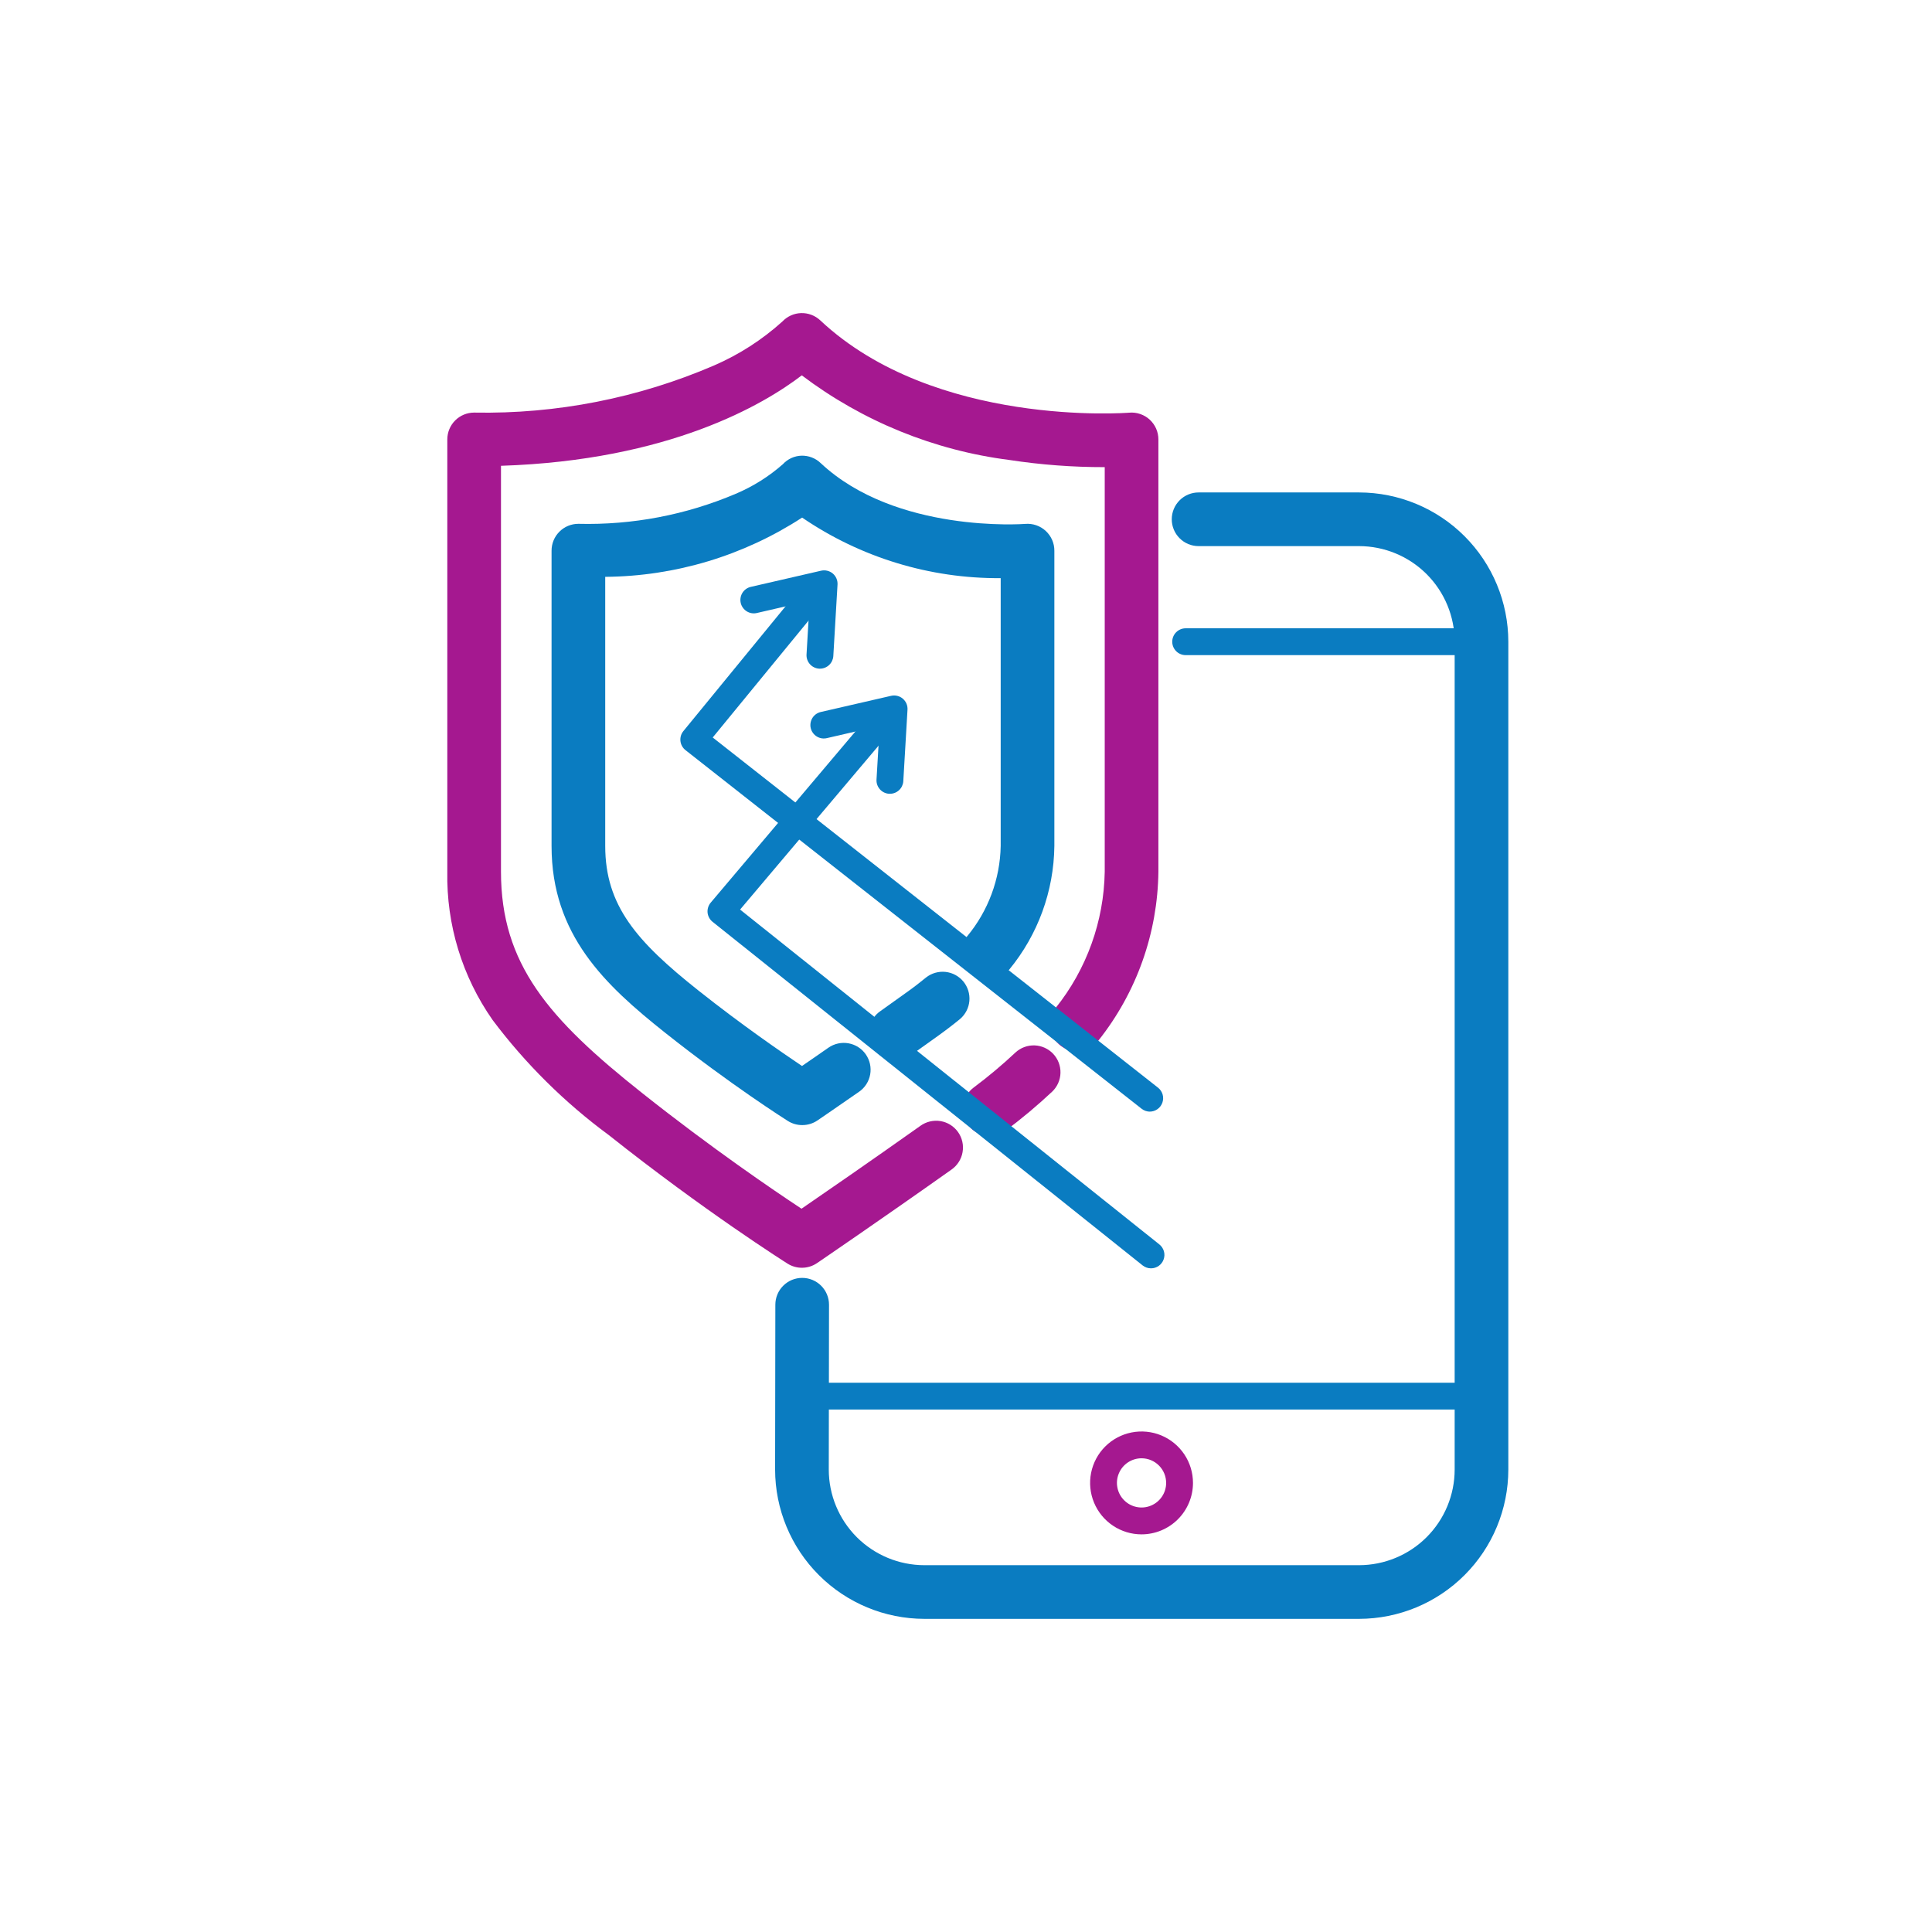
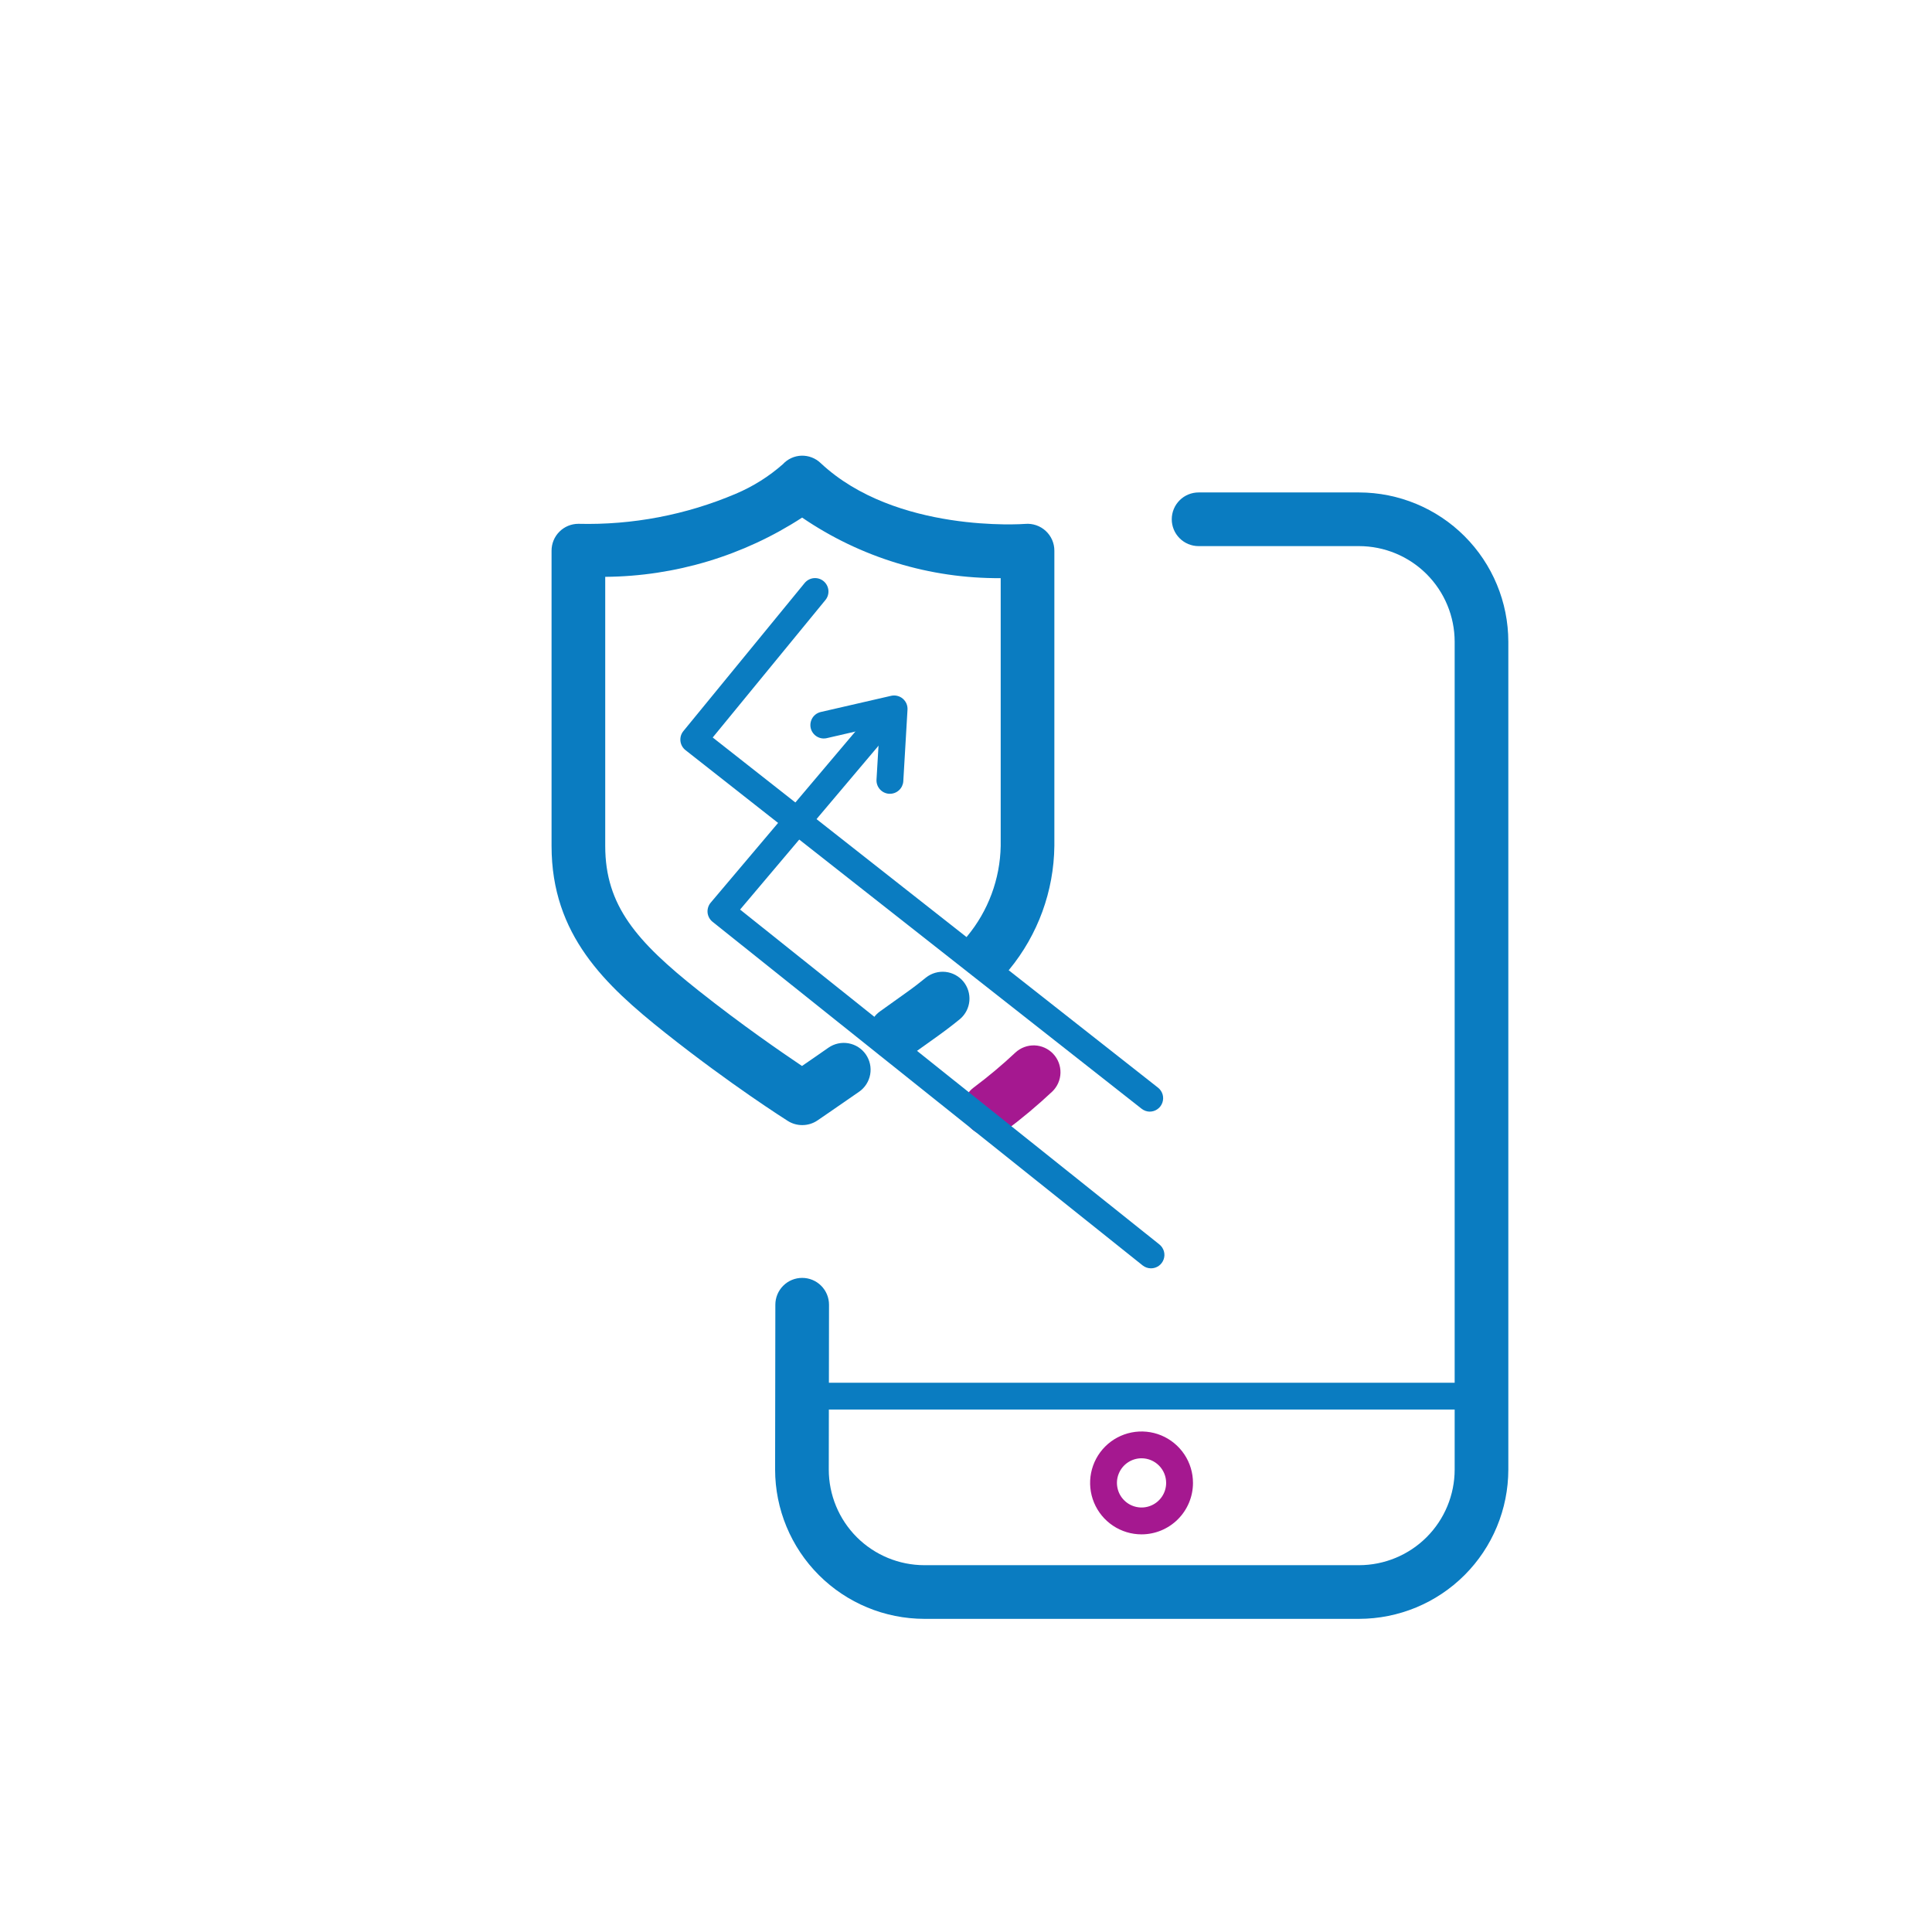
<svg xmlns="http://www.w3.org/2000/svg" width="72" height="72" viewBox="0 0 72 72" fill="none">
  <path d="M42.541 57.181C42.162 57.181 41.791 57.068 41.476 56.857C41.161 56.647 40.916 56.347 40.771 55.997C40.626 55.647 40.588 55.261 40.662 54.889C40.736 54.518 40.919 54.176 41.187 53.908C41.455 53.64 41.797 53.458 42.168 53.384C42.54 53.31 42.926 53.348 43.276 53.493C43.626 53.638 43.925 53.884 44.136 54.199C44.347 54.514 44.459 54.885 44.459 55.264C44.459 55.772 44.256 56.26 43.897 56.619C43.537 56.979 43.049 57.181 42.541 57.181ZM42.541 54.346C42.36 54.346 42.183 54.4 42.032 54.501C41.881 54.602 41.764 54.745 41.695 54.913C41.625 55.08 41.607 55.264 41.643 55.442C41.678 55.62 41.765 55.783 41.894 55.911C42.022 56.04 42.185 56.127 42.363 56.162C42.541 56.198 42.725 56.18 42.892 56.11C43.06 56.041 43.203 55.924 43.304 55.773C43.405 55.622 43.459 55.445 43.459 55.264C43.459 55.02 43.362 54.787 43.19 54.615C43.018 54.443 42.785 54.346 42.541 54.346Z" fill="#A51890" />
  <path d="M36.884 42.331C36.674 42.331 36.47 42.265 36.299 42.142C36.129 42.02 36.002 41.846 35.935 41.647C35.869 41.448 35.867 41.233 35.929 41.033C35.992 40.833 36.116 40.657 36.284 40.531C36.828 40.124 37.349 39.688 37.844 39.223C38.038 39.045 38.294 38.95 38.557 38.959C38.819 38.969 39.068 39.081 39.249 39.273C39.429 39.464 39.527 39.719 39.521 39.982C39.515 40.245 39.405 40.495 39.216 40.678C38.667 41.193 38.09 41.677 37.488 42.128C37.314 42.26 37.102 42.331 36.884 42.331Z" fill="#A51890" />
-   <path d="M29.884 47.246C29.695 47.246 29.51 47.193 29.35 47.092C29.225 47.013 26.25 45.13 22.689 42.302C21.044 41.091 19.586 39.647 18.359 38.014C17.225 36.396 16.633 34.46 16.67 32.485V16.376C16.67 16.111 16.775 15.856 16.963 15.669C17.15 15.481 17.405 15.376 17.67 15.376C20.743 15.434 23.793 14.834 26.615 13.618C27.546 13.214 28.405 12.661 29.158 11.981C29.34 11.789 29.591 11.676 29.855 11.668C30.12 11.661 30.377 11.758 30.57 11.94C34.835 15.94 42.014 15.386 42.086 15.379C42.224 15.367 42.363 15.384 42.495 15.43C42.626 15.475 42.746 15.546 42.848 15.64C42.95 15.735 43.031 15.849 43.087 15.976C43.142 16.103 43.17 16.24 43.17 16.379V32.485C43.144 34.774 42.357 36.989 40.933 38.78C40.772 38.992 40.534 39.131 40.271 39.167C40.008 39.203 39.741 39.133 39.529 38.972C39.318 38.812 39.179 38.574 39.143 38.311C39.106 38.047 39.176 37.781 39.337 37.569C40.495 36.125 41.14 34.336 41.17 32.485V17.409C39.98 17.411 38.792 17.322 37.616 17.142C34.806 16.784 32.139 15.696 29.88 13.988C28.47 15.069 24.946 17.156 18.67 17.359V32.485C18.67 35.929 20.442 37.969 23.933 40.736C26.533 42.799 28.851 44.373 29.87 45.045C30.715 44.466 32.433 43.28 34.303 41.955C34.41 41.878 34.531 41.823 34.66 41.793C34.788 41.763 34.922 41.758 35.052 41.78C35.182 41.802 35.307 41.849 35.418 41.919C35.53 41.989 35.627 42.081 35.703 42.188C35.78 42.296 35.834 42.418 35.863 42.547C35.892 42.675 35.895 42.809 35.872 42.939C35.85 43.069 35.801 43.193 35.73 43.304C35.66 43.415 35.567 43.511 35.459 43.587C32.815 45.461 30.47 47.057 30.447 47.073C30.281 47.186 30.085 47.246 29.884 47.246Z" fill="#A51890" />
  <path d="M33.377 39.506C33.165 39.506 32.958 39.439 32.786 39.314C32.614 39.189 32.487 39.013 32.422 38.81C32.358 38.608 32.359 38.39 32.427 38.189C32.494 37.987 32.624 37.813 32.797 37.69C33.065 37.5 33.418 37.249 33.767 36.997C34.05 36.797 34.287 36.612 34.513 36.427C34.719 36.266 34.979 36.192 35.239 36.22C35.499 36.249 35.737 36.378 35.903 36.58C36.068 36.782 36.148 37.041 36.126 37.301C36.103 37.562 35.979 37.803 35.781 37.973C35.522 38.185 35.254 38.391 34.936 38.619C34.583 38.874 34.226 39.128 33.955 39.319C33.786 39.44 33.584 39.505 33.377 39.506Z" fill="#0A7CC1" />
  <path d="M29.895 41.929C29.706 41.929 29.521 41.876 29.361 41.775C29.275 41.721 27.229 40.425 24.782 38.483C22.555 36.712 20.555 34.846 20.555 31.527V20.521C20.555 20.256 20.66 20.001 20.848 19.814C21.035 19.626 21.29 19.521 21.555 19.521C23.566 19.571 25.565 19.19 27.417 18.403C28.06 18.132 28.655 17.758 29.178 17.297C29.266 17.201 29.373 17.124 29.491 17.07C29.61 17.016 29.738 16.986 29.868 16.982C30 16.978 30.131 17.001 30.254 17.048C30.378 17.096 30.49 17.167 30.585 17.259C33.385 19.884 38.162 19.528 38.21 19.524C38.348 19.512 38.487 19.53 38.618 19.575C38.749 19.62 38.87 19.692 38.971 19.786C39.073 19.88 39.154 19.994 39.21 20.121C39.265 20.248 39.294 20.385 39.293 20.524V31.527C39.274 33.209 38.681 34.833 37.613 36.132C37.448 36.337 37.21 36.468 36.949 36.498C36.688 36.529 36.425 36.455 36.218 36.293C36.011 36.131 35.876 35.895 35.842 35.634C35.809 35.374 35.878 35.11 36.037 34.901C36.827 33.952 37.27 32.762 37.293 31.527V21.546C34.654 21.565 32.072 20.777 29.893 19.289C27.708 20.711 25.162 21.477 22.555 21.497V31.527C22.555 33.751 23.725 35.086 26.031 36.916C27.658 38.207 29.131 39.216 29.888 39.726C30.147 39.548 30.488 39.315 30.874 39.044C31.092 38.893 31.361 38.834 31.622 38.881C31.883 38.928 32.115 39.076 32.266 39.294C32.417 39.512 32.476 39.781 32.429 40.042C32.382 40.303 32.234 40.535 32.016 40.686C31.106 41.319 30.47 41.751 30.464 41.756C30.296 41.87 30.098 41.93 29.895 41.929Z" fill="#0A7CC1" />
  <path d="M50.648 60.33H34.448C32.973 60.328 31.56 59.742 30.517 58.699C29.474 57.656 28.888 56.243 28.886 54.768L28.895 48.623C28.895 48.358 29 48.103 29.188 47.916C29.375 47.728 29.63 47.623 29.895 47.623C30.16 47.623 30.415 47.728 30.602 47.916C30.79 48.103 30.895 48.358 30.895 48.623L30.886 54.768C30.887 55.712 31.263 56.618 31.93 57.286C32.598 57.953 33.504 58.329 34.448 58.33H50.648C51.593 58.329 52.498 57.953 53.166 57.286C53.834 56.618 54.21 55.712 54.211 54.768V23.914C54.21 22.97 53.834 22.064 53.166 21.396C52.498 20.729 51.593 20.353 50.648 20.352H44.668C44.403 20.352 44.148 20.247 43.961 20.059C43.773 19.872 43.668 19.617 43.668 19.352C43.668 19.087 43.773 18.832 43.961 18.645C44.148 18.457 44.403 18.352 44.668 18.352H50.648C52.123 18.354 53.537 18.94 54.58 19.983C55.622 21.026 56.209 22.439 56.211 23.914V54.768C56.209 56.243 55.622 57.657 54.58 58.699C53.537 59.742 52.123 60.328 50.648 60.33Z" fill="#0A7CC1" />
-   <path d="M55.207 24.415H44.186C44.054 24.415 43.927 24.362 43.833 24.269C43.739 24.175 43.686 24.048 43.686 23.915C43.686 23.782 43.739 23.655 43.833 23.561C43.927 23.468 44.054 23.415 44.186 23.415H55.207C55.34 23.415 55.467 23.468 55.56 23.561C55.654 23.655 55.707 23.782 55.707 23.915C55.707 24.048 55.654 24.175 55.56 24.269C55.467 24.362 55.34 24.415 55.207 24.415Z" fill="#0A7CC1" />
  <path d="M55.207 52.53H29.877C29.744 52.53 29.617 52.477 29.523 52.384C29.43 52.29 29.377 52.163 29.377 52.03C29.377 51.897 29.43 51.77 29.523 51.676C29.617 51.583 29.744 51.53 29.877 51.53H55.207C55.34 51.53 55.467 51.583 55.561 51.676C55.654 51.77 55.707 51.897 55.707 52.03C55.707 52.163 55.654 52.29 55.561 52.384C55.467 52.477 55.34 52.53 55.207 52.53Z" fill="#0A7CC1" />
  <path d="M42.894 47.267C42.781 47.267 42.671 47.229 42.582 47.158L26.555 34.353C26.503 34.311 26.459 34.26 26.428 34.201C26.396 34.142 26.376 34.078 26.369 34.011C26.363 33.945 26.37 33.878 26.39 33.814C26.41 33.75 26.442 33.691 26.485 33.64L32.562 26.451C32.604 26.401 32.656 26.36 32.715 26.329C32.773 26.299 32.837 26.281 32.902 26.276C32.968 26.27 33.034 26.277 33.096 26.297C33.159 26.317 33.217 26.35 33.267 26.392C33.317 26.434 33.358 26.486 33.389 26.545C33.419 26.603 33.437 26.667 33.443 26.732C33.448 26.798 33.441 26.864 33.42 26.926C33.401 26.989 33.368 27.047 33.326 27.097L27.581 33.897L43.206 46.376C43.287 46.441 43.346 46.529 43.375 46.629C43.404 46.728 43.401 46.834 43.366 46.932C43.332 47.03 43.268 47.115 43.184 47.175C43.099 47.235 42.998 47.267 42.894 47.267Z" fill="#0A7CC1" />
  <path d="M42.855 41.428C42.743 41.428 42.634 41.39 42.546 41.321L25.546 27.955C25.494 27.914 25.45 27.863 25.418 27.805C25.386 27.747 25.365 27.683 25.358 27.616C25.351 27.55 25.357 27.483 25.375 27.419C25.394 27.356 25.426 27.296 25.468 27.245L29.987 21.727C30.029 21.676 30.08 21.634 30.138 21.603C30.196 21.572 30.259 21.553 30.325 21.546C30.39 21.54 30.456 21.546 30.519 21.565C30.582 21.584 30.64 21.615 30.691 21.657C30.742 21.699 30.784 21.75 30.815 21.808C30.846 21.866 30.865 21.929 30.872 21.994C30.878 22.06 30.872 22.126 30.853 22.189C30.834 22.252 30.803 22.31 30.761 22.361L26.561 27.484L43.156 40.534C43.238 40.598 43.297 40.686 43.327 40.786C43.356 40.886 43.353 40.992 43.319 41.09C43.285 41.189 43.222 41.274 43.137 41.334C43.052 41.395 42.951 41.427 42.847 41.427L42.855 41.428Z" fill="#0A7CC1" />
-   <path d="M30.557 24.919H30.527C30.395 24.911 30.271 24.851 30.183 24.752C30.095 24.653 30.049 24.523 30.057 24.391L30.175 22.391L28.218 22.842C28.153 22.859 28.086 22.862 28.02 22.853C27.954 22.843 27.89 22.82 27.833 22.785C27.776 22.751 27.727 22.705 27.688 22.651C27.648 22.597 27.62 22.536 27.605 22.471C27.59 22.405 27.588 22.338 27.6 22.272C27.611 22.206 27.636 22.144 27.672 22.087C27.708 22.031 27.755 21.983 27.81 21.945C27.865 21.908 27.927 21.881 27.993 21.868L30.601 21.268C30.677 21.251 30.755 21.251 30.831 21.27C30.906 21.288 30.976 21.323 31.035 21.373C31.095 21.423 31.142 21.487 31.172 21.558C31.203 21.629 31.216 21.707 31.212 21.784L31.055 24.455C31.046 24.581 30.989 24.699 30.897 24.785C30.805 24.871 30.683 24.919 30.557 24.919Z" fill="#0A7CC1" />
  <path d="M33.165 29.582H33.135C33.003 29.574 32.879 29.514 32.791 29.415C32.703 29.316 32.657 29.186 32.665 29.054L32.783 27.054L30.826 27.505C30.761 27.522 30.694 27.525 30.628 27.516C30.562 27.506 30.498 27.483 30.441 27.448C30.384 27.414 30.335 27.368 30.296 27.314C30.256 27.26 30.229 27.199 30.213 27.134C30.198 27.069 30.197 27.001 30.208 26.935C30.22 26.869 30.244 26.807 30.28 26.75C30.316 26.694 30.363 26.646 30.418 26.608C30.474 26.571 30.536 26.544 30.601 26.531L33.209 25.931C33.285 25.914 33.363 25.914 33.439 25.933C33.514 25.951 33.585 25.986 33.644 26.037C33.703 26.087 33.75 26.15 33.781 26.221C33.811 26.293 33.825 26.37 33.82 26.448L33.663 29.119C33.654 29.245 33.597 29.362 33.505 29.448C33.413 29.534 33.291 29.582 33.165 29.582Z" fill="#0A7CC1" />
</svg>